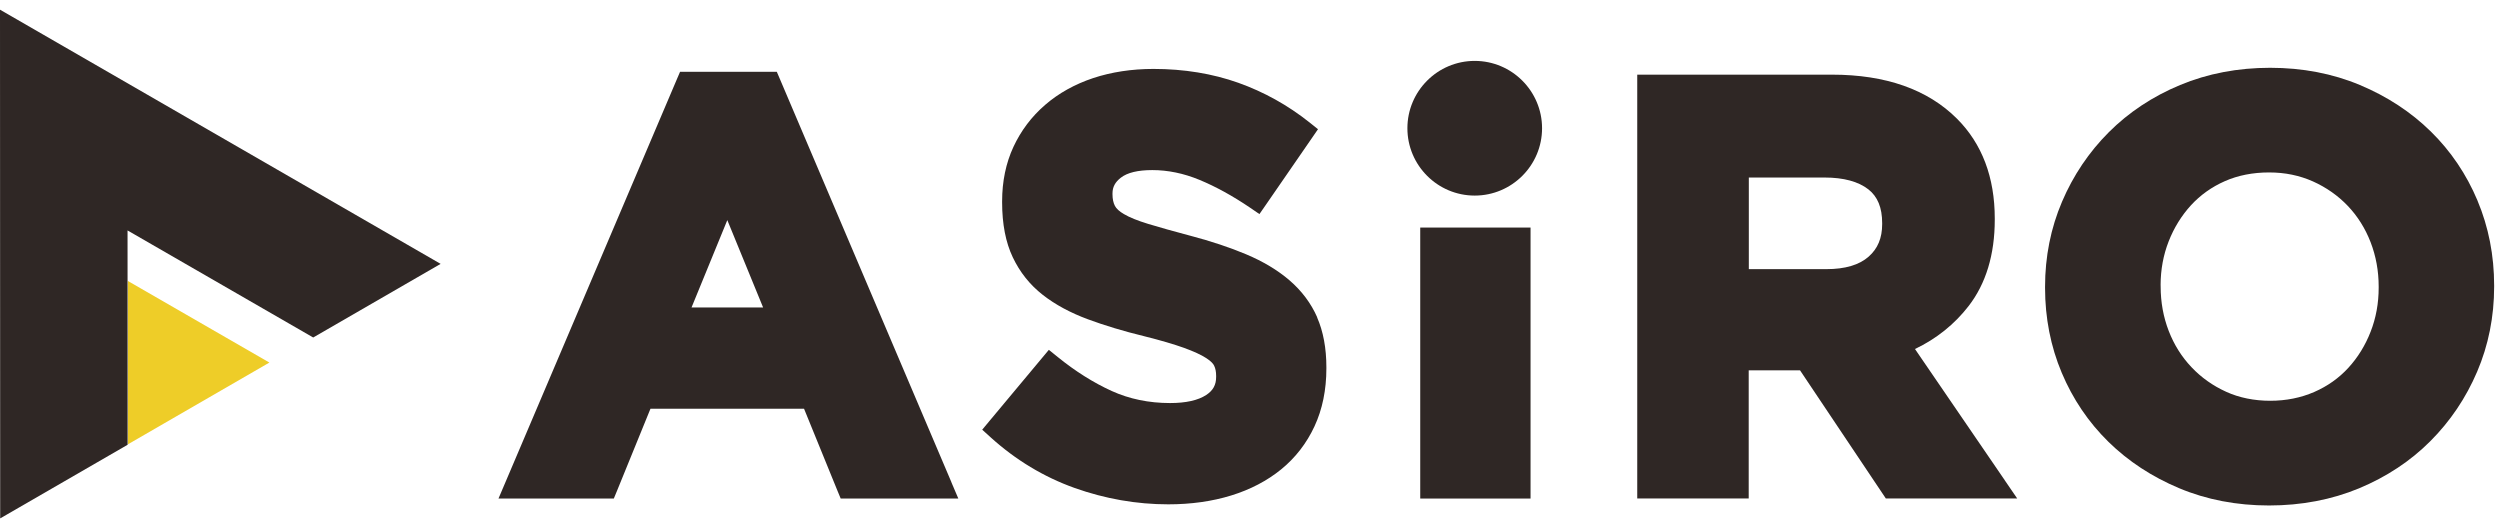
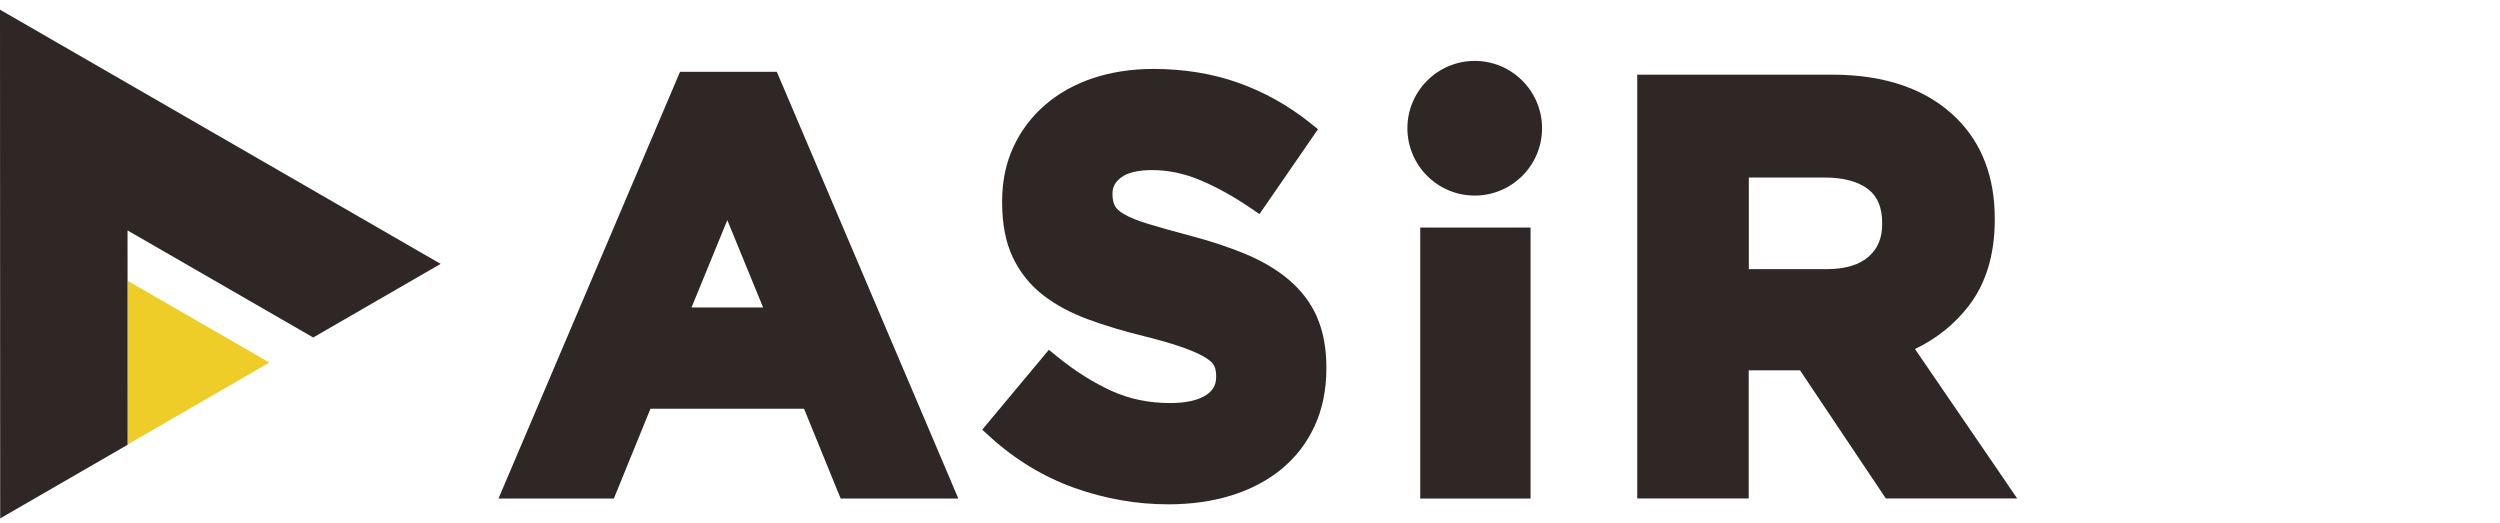
<svg xmlns="http://www.w3.org/2000/svg" width="172" height="36" viewBox="0 0 172 36" fill="none">
  <path d="M8.797 19.331L8.801 30.569L18.534 24.944L8.797 19.331Z" fill="#EECD28" />
  <path d="M8.775 15.854L21.549 23.22L30.315 18.155L0 0.666L0.013 35.666L8.78 30.6L8.775 15.854Z" fill="#2F2725" />
  <path d="M65.459 33.179L53.653 5.428L53.443 4.938H46.789L46.579 5.428L34.773 33.179L34.296 34.299H42.231L42.437 33.801L44.751 28.123H55.319L57.633 33.801L57.839 34.299H65.932L65.455 33.179H65.459ZM47.577 21.154L50.039 15.144L52.502 21.154H47.577Z" fill="#2F2725" />
  <path d="M90.625 21.833C90.197 20.862 89.554 20.005 88.714 19.283C87.904 18.587 86.903 17.988 85.739 17.498C84.619 17.026 83.329 16.597 81.903 16.221C80.748 15.915 79.768 15.639 78.989 15.403C78.276 15.184 77.716 14.961 77.327 14.729C77.016 14.55 76.802 14.353 76.706 14.165C76.597 13.955 76.54 13.688 76.54 13.377V13.299C76.54 12.87 76.723 12.524 77.117 12.223C77.559 11.877 78.29 11.702 79.278 11.702C80.345 11.702 81.435 11.925 82.515 12.371C83.639 12.835 84.807 13.478 85.989 14.278L86.649 14.729L87.104 14.073L90.254 9.506L90.678 8.889L90.092 8.421C88.613 7.244 86.964 6.326 85.197 5.696C83.425 5.066 81.461 4.742 79.357 4.742C77.861 4.742 76.465 4.957 75.21 5.372C73.941 5.796 72.826 6.418 71.903 7.218C70.971 8.023 70.24 8.994 69.724 10.105C69.208 11.216 68.946 12.476 68.946 13.85V13.928C68.946 15.407 69.191 16.676 69.676 17.695C70.162 18.723 70.857 19.598 71.745 20.289C72.594 20.954 73.639 21.518 74.842 21.964C75.997 22.393 77.305 22.787 78.722 23.132C79.842 23.412 80.765 23.684 81.461 23.933C82.121 24.174 82.642 24.41 82.996 24.642C83.342 24.865 83.482 25.048 83.534 25.162C83.626 25.35 83.67 25.587 83.67 25.858V25.936C83.67 26.483 83.46 26.864 82.988 27.174C82.428 27.542 81.592 27.73 80.499 27.73C79.046 27.73 77.695 27.45 76.483 26.899C75.227 26.326 73.981 25.543 72.778 24.567L72.161 24.069L71.653 24.677L68.071 28.968L67.576 29.563L68.15 30.083C69.873 31.645 71.82 32.817 73.928 33.57C76.028 34.318 78.198 34.698 80.376 34.698C81.947 34.698 83.399 34.493 84.702 34.09C86.023 33.684 87.183 33.075 88.145 32.292C89.121 31.496 89.895 30.499 90.437 29.331C90.98 28.163 91.255 26.824 91.255 25.35V25.271C91.255 23.959 91.041 22.804 90.617 21.837L90.625 21.833Z" fill="#2F2725" />
  <path d="M137.927 33.04L131.75 24.012C133.224 23.307 134.462 22.319 135.438 21.059C136.632 19.519 137.24 17.515 137.24 15.114V15.035C137.24 12.2 136.365 9.891 134.641 8.167C132.629 6.155 129.738 5.136 126.041 5.136H112.642V34.296H120.311V25.477H123.841L129.506 33.937L129.746 34.296H138.784L137.922 33.036L137.927 33.04ZM120.315 12.214H125.534C126.837 12.214 127.852 12.489 128.543 13.027C129.182 13.526 129.493 14.287 129.493 15.346V15.425C129.493 16.374 129.191 17.104 128.565 17.655C127.918 18.229 126.942 18.517 125.656 18.517H120.319V12.214H120.315Z" fill="#2F2725" />
-   <path d="M170.451 13.797C169.69 11.986 168.609 10.39 167.24 9.047C165.875 7.708 164.235 6.632 162.362 5.849C160.486 5.062 158.408 4.664 156.186 4.664C153.964 4.664 151.881 5.062 149.992 5.849C148.106 6.632 146.457 7.726 145.088 9.095C143.723 10.46 142.638 12.069 141.868 13.876C141.094 15.687 140.7 17.656 140.7 19.725V19.804C140.7 21.873 141.085 23.837 141.846 25.643C142.607 27.454 143.688 29.051 145.057 30.394C146.422 31.733 148.062 32.809 149.935 33.592C151.811 34.379 153.889 34.777 156.111 34.777C158.334 34.777 160.416 34.379 162.306 33.596C164.191 32.809 165.845 31.72 167.209 30.35C168.574 28.985 169.659 27.376 170.429 25.569C171.203 23.758 171.597 21.79 171.597 19.72V19.642C171.597 17.577 171.212 15.608 170.451 13.802V13.797ZM148.649 19.637C148.649 18.561 148.837 17.542 149.204 16.606C149.572 15.665 150.092 14.83 150.74 14.121C151.383 13.421 152.166 12.861 153.071 12.463C153.972 12.065 154.996 11.864 156.111 11.864C157.227 11.864 158.211 12.074 159.13 12.481C160.053 12.896 160.862 13.465 161.531 14.169C162.201 14.873 162.73 15.713 163.097 16.663C163.465 17.616 163.653 18.644 163.653 19.716V19.795C163.653 20.871 163.465 21.89 163.097 22.826C162.73 23.767 162.214 24.602 161.562 25.311C160.919 26.011 160.132 26.571 159.217 26.969C158.303 27.367 157.284 27.573 156.195 27.573C155.105 27.573 154.06 27.367 153.163 26.956C152.253 26.545 151.448 25.976 150.775 25.263C150.101 24.554 149.576 23.719 149.208 22.769C148.841 21.82 148.653 20.792 148.653 19.716V19.637H148.649Z" fill="#2F2725" />
  <path d="M98.517 15.656H97.712V34.3H105.302V15.656H98.513H98.517Z" fill="#2F2725" />
  <path d="M101.461 13.456C104.016 13.456 106.094 11.378 106.094 8.823C106.094 6.268 104.016 4.19 101.461 4.19C98.907 4.19 96.829 6.268 96.829 8.823C96.829 11.378 98.907 13.456 101.461 13.456Z" fill="#2F2725" />
</svg>